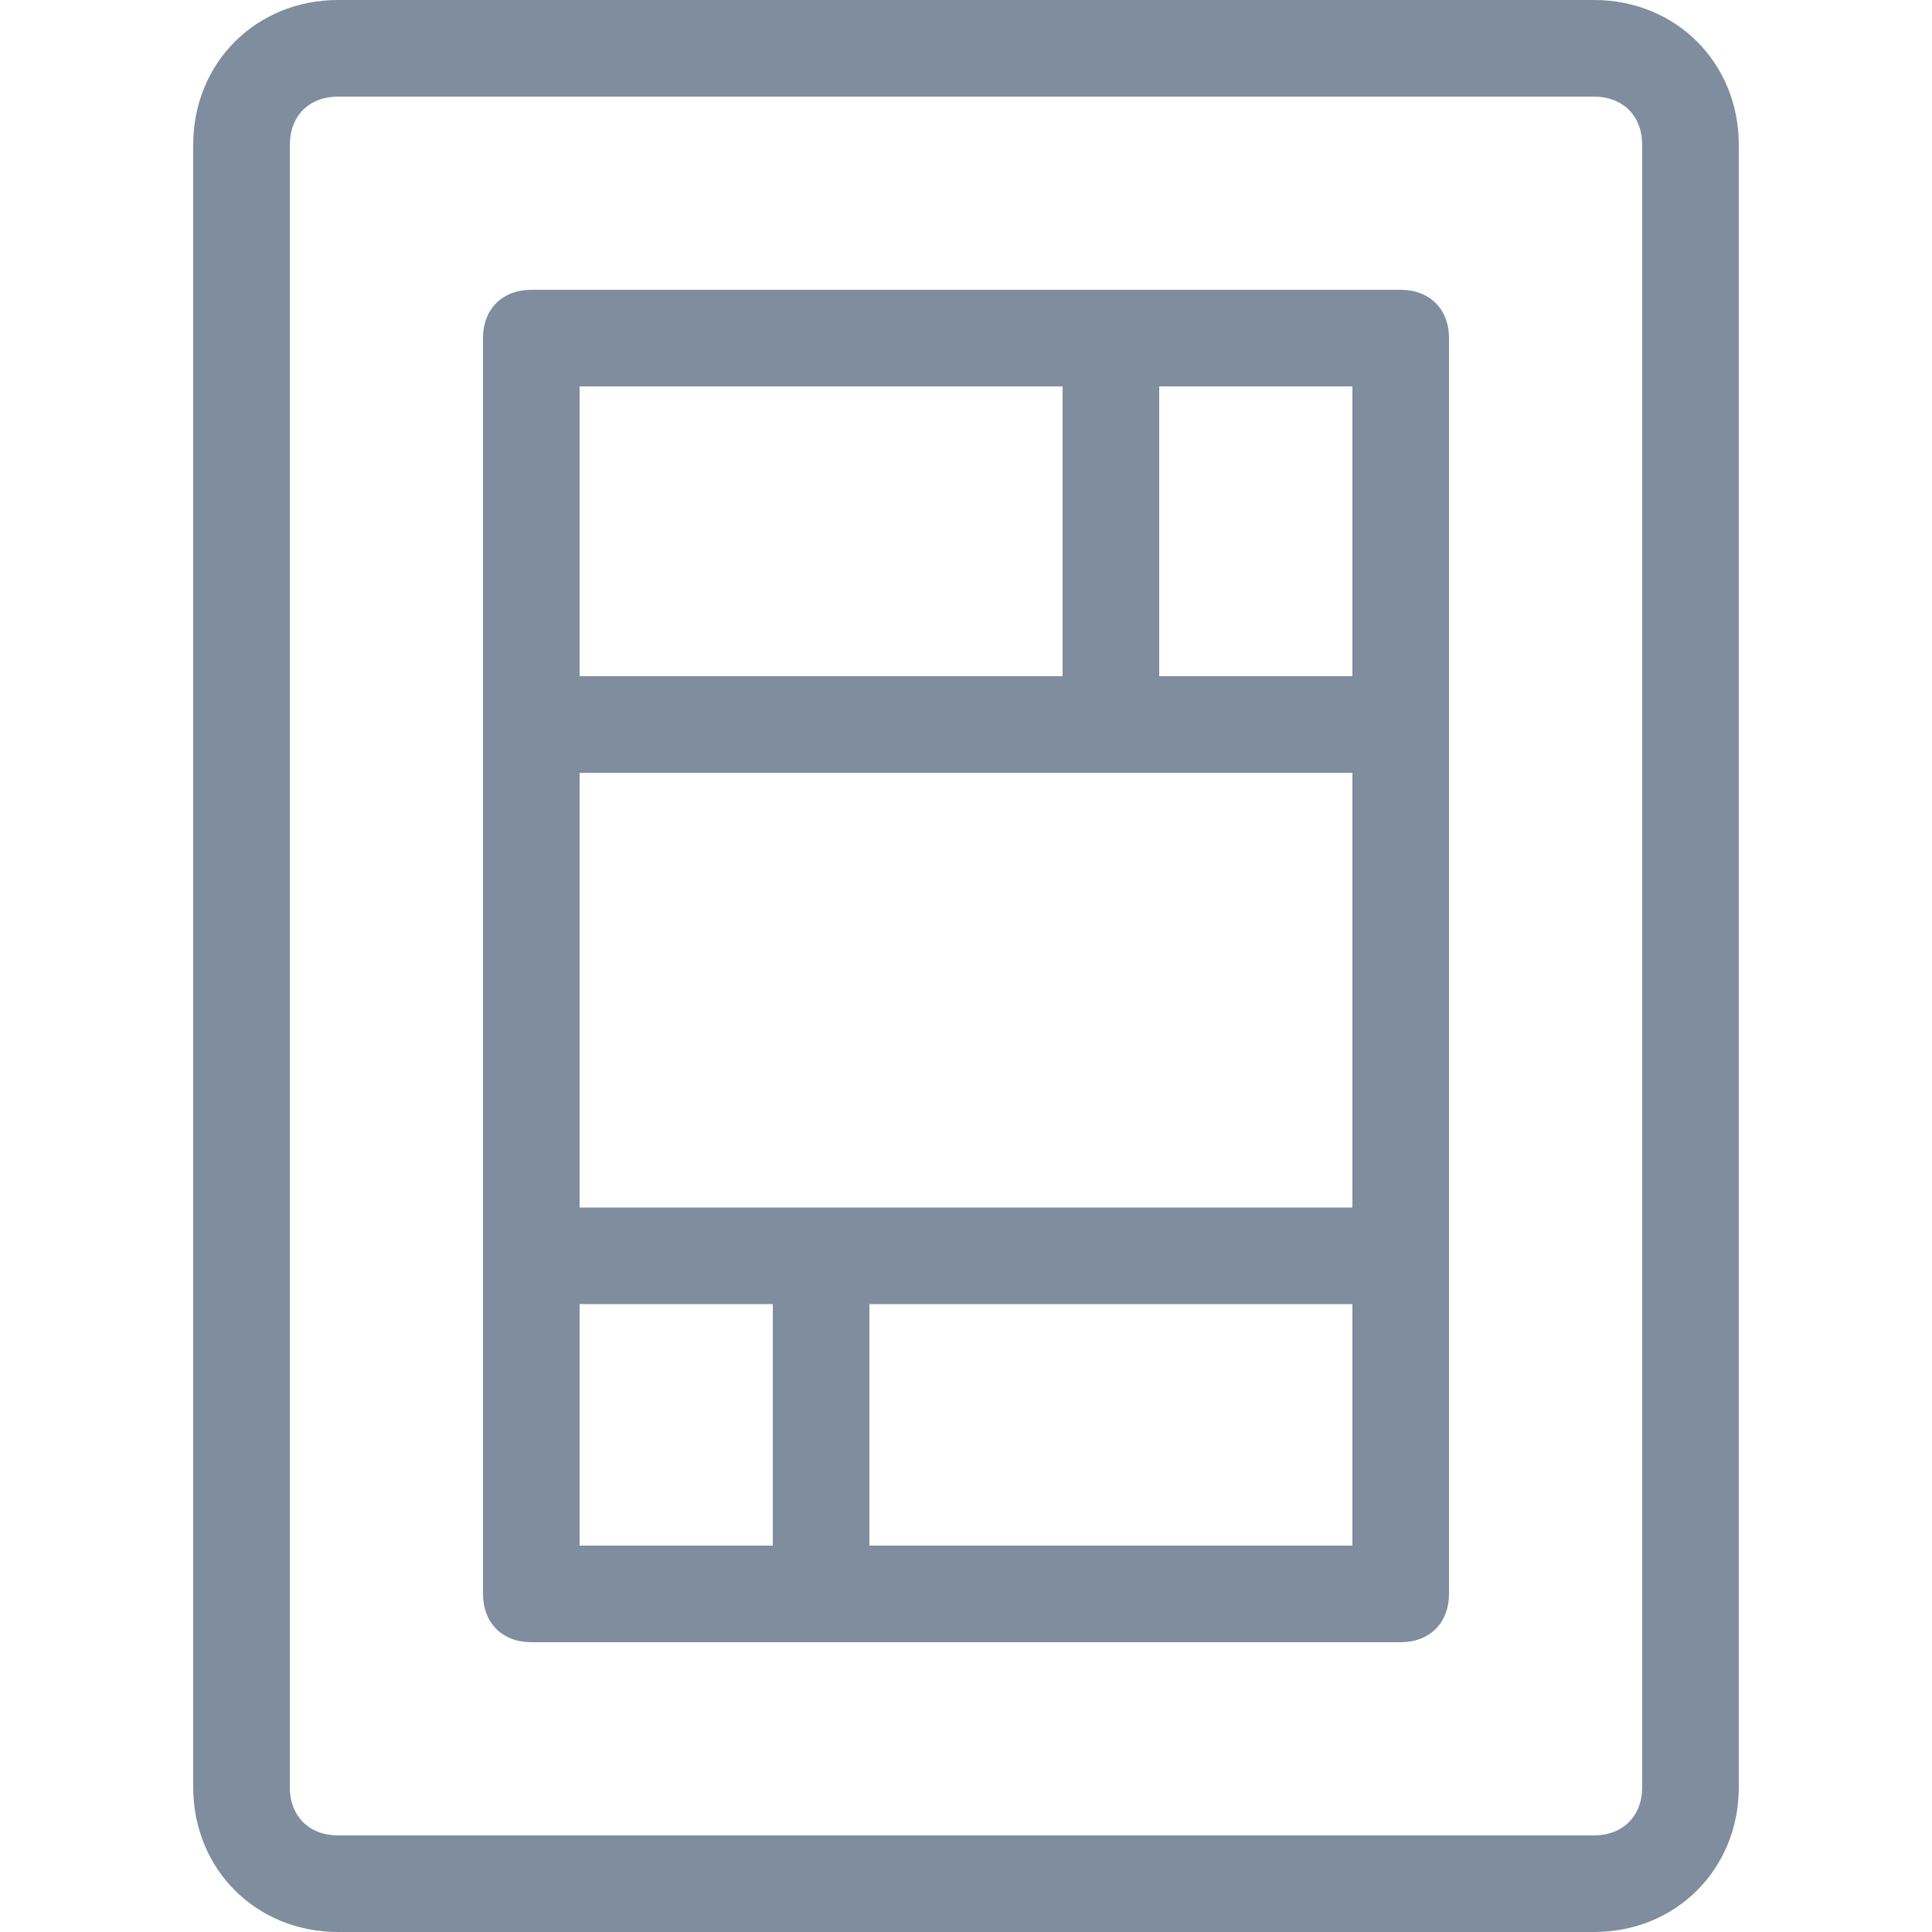
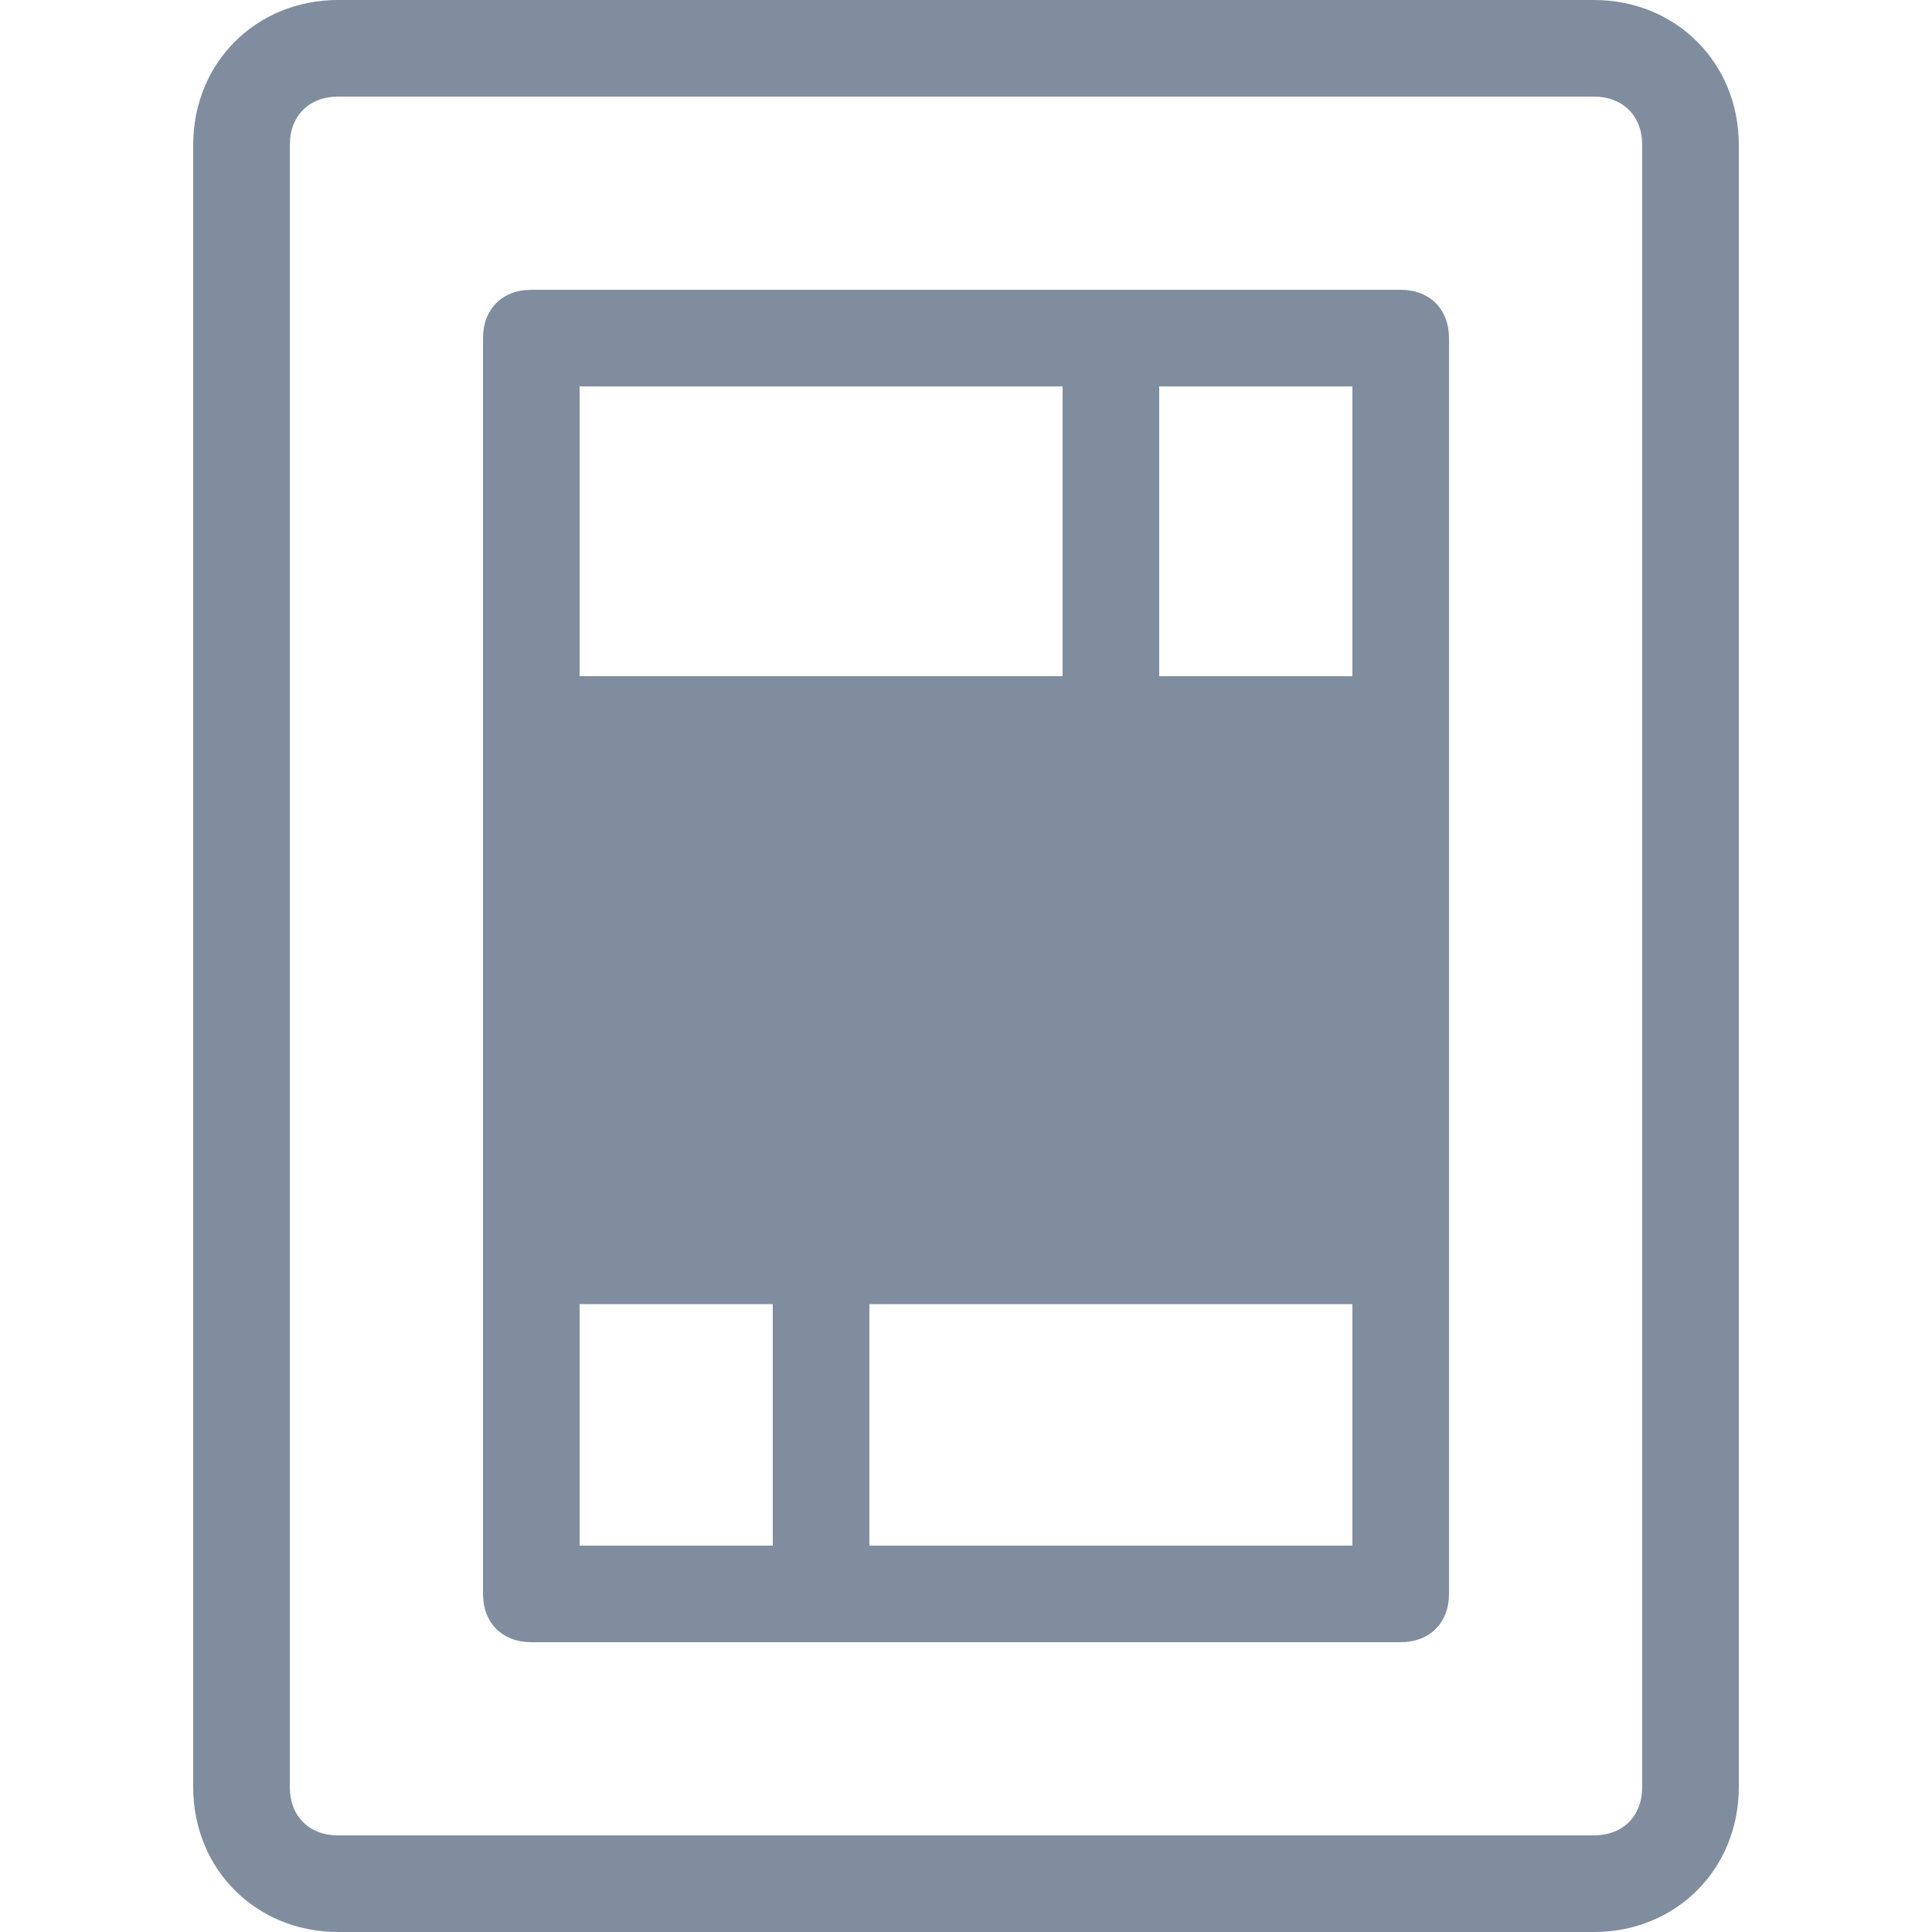
<svg xmlns="http://www.w3.org/2000/svg" width="40" height="40" viewBox="0 0 40 40" fill="none">
-   <path d="M33 0H7C5.3 0 4 1.3 4 3V37C4 38.7 5.3 40 7 40H33C34.7 40 36 38.7 36 37V3C36 1.3 34.7 0 33 0ZM34 37C34 37.6 33.6 38 33 38H7C6.4 38 6 37.6 6 37V3C6 2.4 6.4 2 7 2H33C33.6 2 34 2.4 34 3V37ZM29 6H11C10.4 6 10 6.4 10 7V33C10 33.6 10.4 34 11 34H29C29.6 34 30 33.6 30 33V7C30 6.4 29.6 6 29 6ZM12 25V16H28V25H12ZM28 8V14H24V8H28ZM22 8V14H12V8H22ZM12 27H16V32H12V27ZM18 32V27H28V32H18Z" fill="#7F8D9F" />
+   <path d="M33 0H7C5.3 0 4 1.3 4 3V37C4 38.7 5.3 40 7 40H33C34.7 40 36 38.7 36 37V3C36 1.3 34.7 0 33 0ZM34 37C34 37.6 33.6 38 33 38H7C6.4 38 6 37.6 6 37V3C6 2.4 6.4 2 7 2H33C33.6 2 34 2.4 34 3V37ZM29 6H11C10.4 6 10 6.4 10 7V33C10 33.6 10.4 34 11 34H29C29.6 34 30 33.6 30 33V7C30 6.4 29.6 6 29 6ZM12 25H28V25H12ZM28 8V14H24V8H28ZM22 8V14H12V8H22ZM12 27H16V32H12V27ZM18 32V27H28V32H18Z" fill="#7F8D9F" />
</svg>